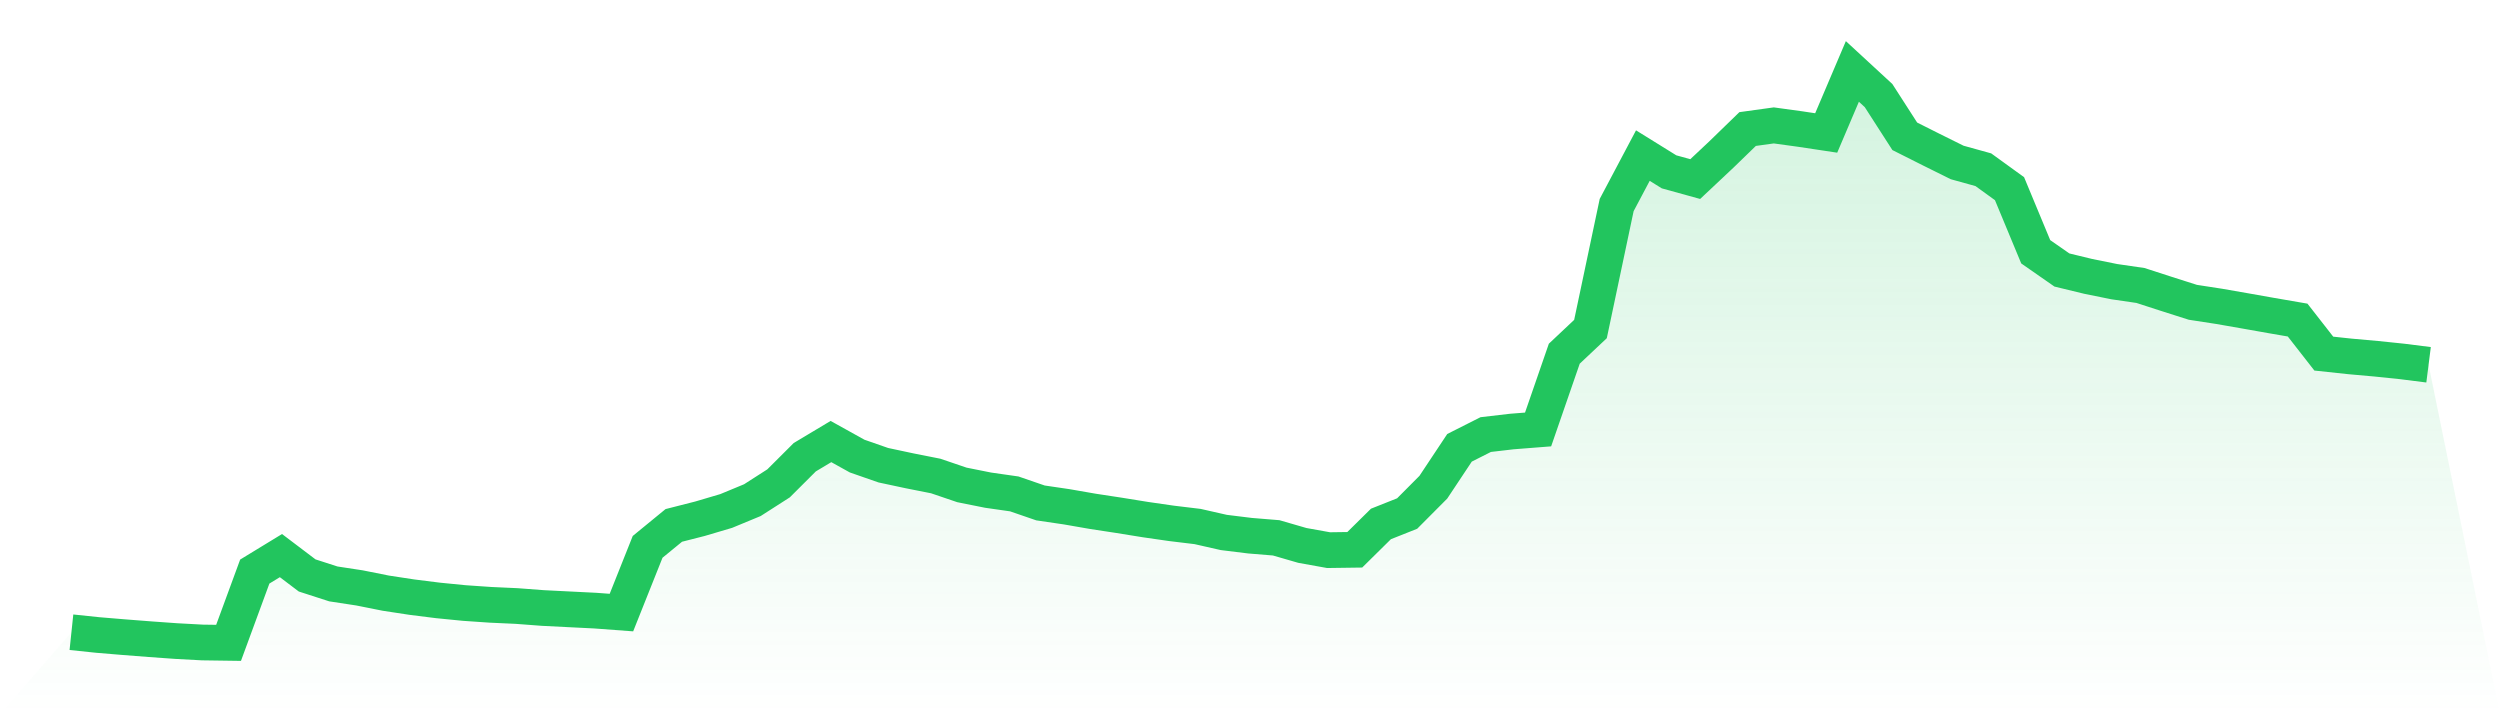
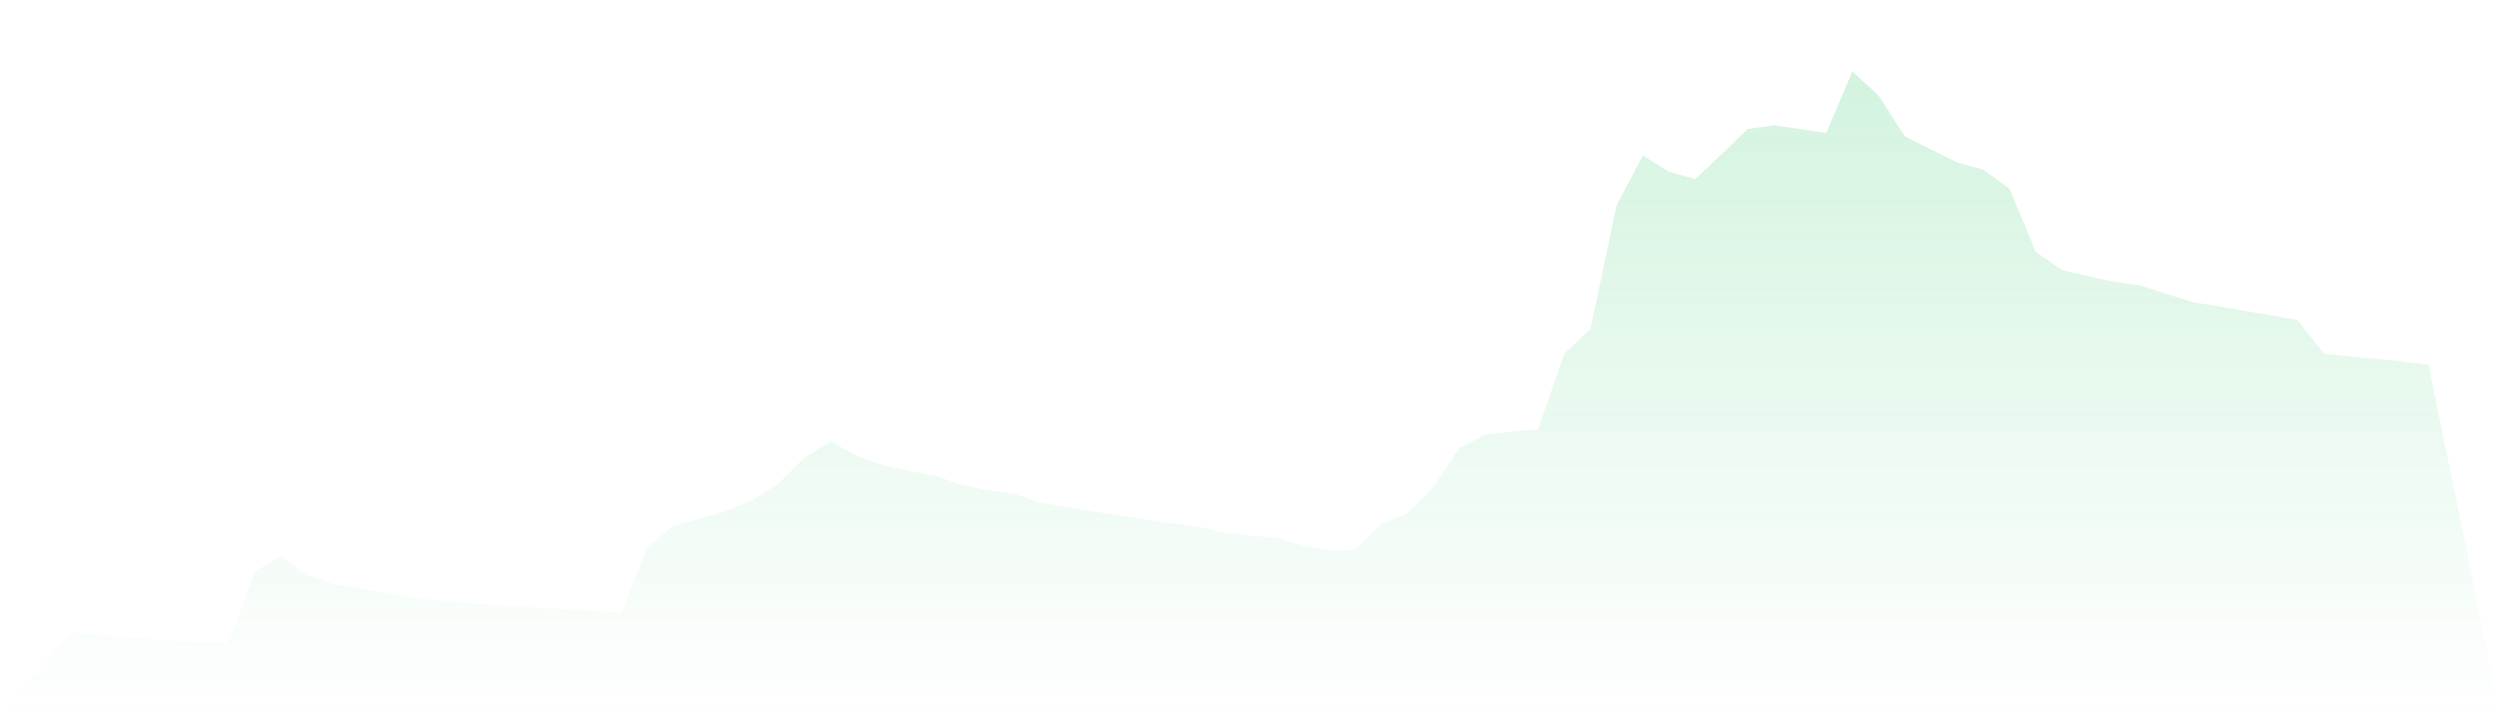
<svg xmlns="http://www.w3.org/2000/svg" viewBox="0 0 140 40">
  <defs>
    <linearGradient id="gradient" x1="0" x2="0" y1="0" y2="1">
      <stop offset="0%" stop-color="#22c55e" stop-opacity="0.2" />
      <stop offset="100%" stop-color="#22c55e" stop-opacity="0" />
    </linearGradient>
  </defs>
  <path d="M4,35.405 L4,35.405 L5.467,35.559 L6.933,35.681 L8.4,35.795 L9.867,35.9 L11.333,35.979 L12.8,36 L14.267,32.008 L15.733,31.114 L17.2,32.225 L18.667,32.699 L20.133,32.923 L21.6,33.216 L23.067,33.44 L24.533,33.624 L26,33.769 L27.467,33.87 L28.933,33.937 L30.4,34.048 L31.867,34.122 L33.333,34.195 L34.8,34.304 L36.267,30.624 L37.733,29.423 L39.2,29.049 L40.667,28.615 L42.133,28.008 L43.6,27.068 L45.067,25.604 L46.533,24.726 L48,25.541 L49.467,26.052 L50.933,26.365 L52.4,26.656 L53.867,27.155 L55.333,27.449 L56.8,27.659 L58.267,28.164 L59.733,28.38 L61.2,28.635 L62.667,28.859 L64.133,29.096 L65.6,29.308 L67.067,29.485 L68.533,29.818 L70,29.999 L71.467,30.119 L72.933,30.544 L74.4,30.808 L75.867,30.788 L77.333,29.341 L78.8,28.758 L80.267,27.284 L81.733,25.077 L83.2,24.336 L84.667,24.165 L86.133,24.05 L87.6,19.807 L89.067,18.426 L90.533,11.483 L92,8.713 L93.467,9.623 L94.933,10.028 L96.4,8.649 L97.867,7.226 L99.333,7.023 L100.8,7.225 L102.267,7.446 L103.733,4 L105.2,5.353 L106.667,7.633 L108.133,8.37 L109.6,9.098 L111.067,9.505 L112.533,10.566 L114,14.099 L115.467,15.12 L116.933,15.476 L118.4,15.773 L119.867,15.987 L121.333,16.462 L122.8,16.929 L124.267,17.155 L125.733,17.411 L127.2,17.671 L128.667,17.924 L130.133,19.802 L131.6,19.959 L133.067,20.09 L134.533,20.242 L136,20.428 L140,40 L0,40 z" fill="url(#gradient)" />
-   <path d="M4,35.405 L4,35.405 L5.467,35.559 L6.933,35.681 L8.4,35.795 L9.867,35.9 L11.333,35.979 L12.8,36 L14.267,32.008 L15.733,31.114 L17.2,32.225 L18.667,32.699 L20.133,32.923 L21.6,33.216 L23.067,33.44 L24.533,33.624 L26,33.769 L27.467,33.87 L28.933,33.937 L30.4,34.048 L31.867,34.122 L33.333,34.195 L34.8,34.304 L36.267,30.624 L37.733,29.423 L39.2,29.049 L40.667,28.615 L42.133,28.008 L43.6,27.068 L45.067,25.604 L46.533,24.726 L48,25.541 L49.467,26.052 L50.933,26.365 L52.4,26.656 L53.867,27.155 L55.333,27.449 L56.8,27.659 L58.267,28.164 L59.733,28.38 L61.2,28.635 L62.667,28.859 L64.133,29.096 L65.6,29.308 L67.067,29.485 L68.533,29.818 L70,29.999 L71.467,30.119 L72.933,30.544 L74.4,30.808 L75.867,30.788 L77.333,29.341 L78.8,28.758 L80.267,27.284 L81.733,25.077 L83.2,24.336 L84.667,24.165 L86.133,24.05 L87.6,19.807 L89.067,18.426 L90.533,11.483 L92,8.713 L93.467,9.623 L94.933,10.028 L96.4,8.649 L97.867,7.226 L99.333,7.023 L100.8,7.225 L102.267,7.446 L103.733,4 L105.2,5.353 L106.667,7.633 L108.133,8.37 L109.6,9.098 L111.067,9.505 L112.533,10.566 L114,14.099 L115.467,15.12 L116.933,15.476 L118.4,15.773 L119.867,15.987 L121.333,16.462 L122.8,16.929 L124.267,17.155 L125.733,17.411 L127.2,17.671 L128.667,17.924 L130.133,19.802 L131.6,19.959 L133.067,20.09 L134.533,20.242 L136,20.428" fill="none" stroke="#22c55e" stroke-width="2" />
</svg>